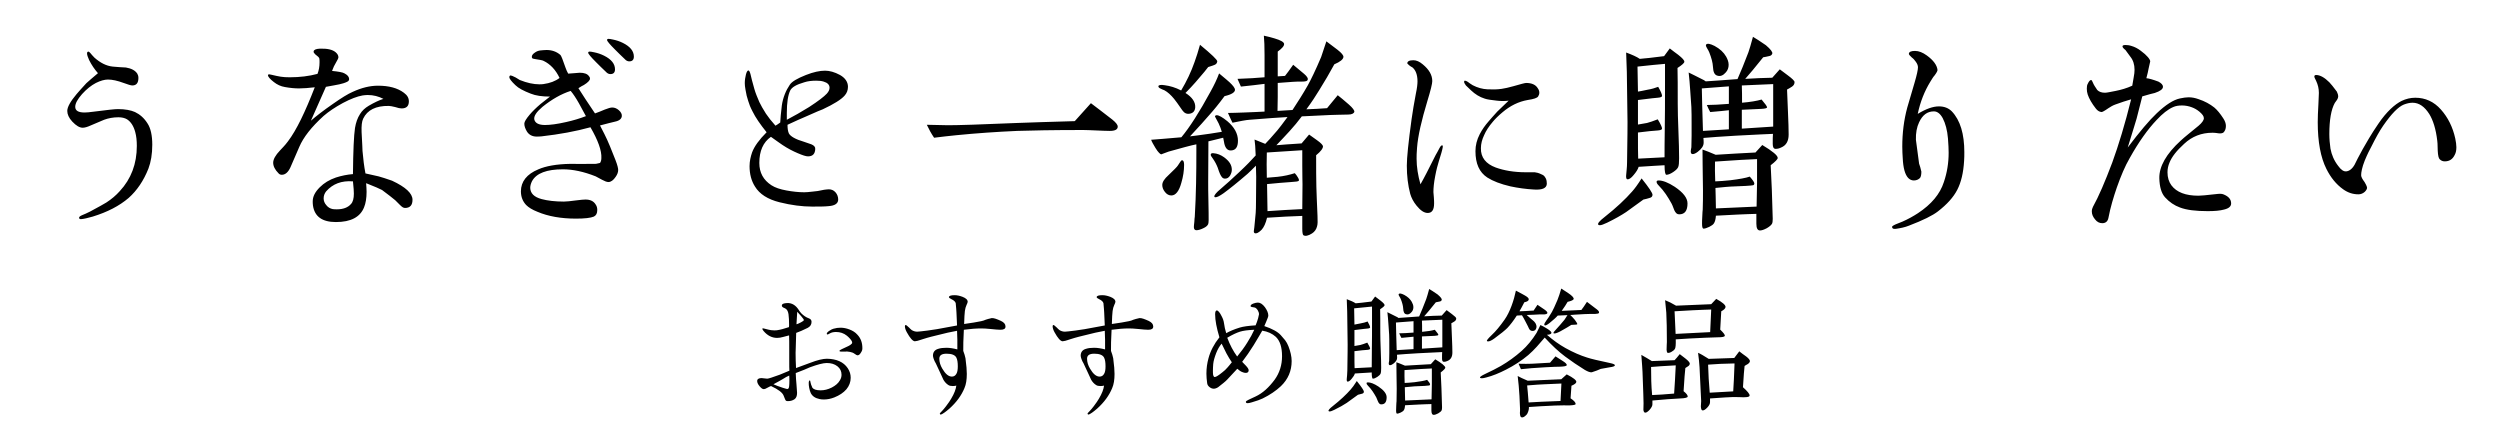
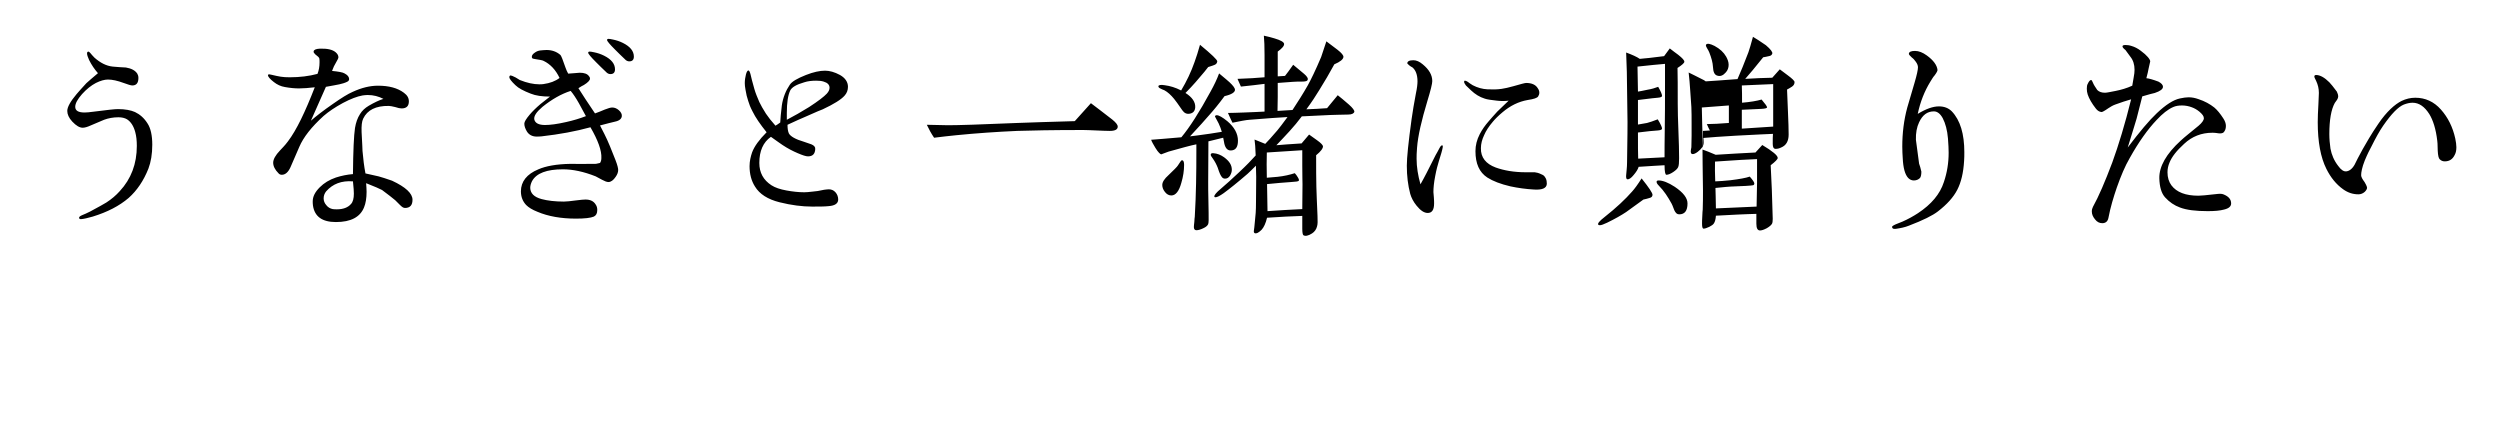
<svg xmlns="http://www.w3.org/2000/svg" fill="none" height="78" viewBox="0 0 440 78" width="440">
  <g fill="#000">
-     <path d="m26.8 25.48c0 1.64-.24 3.04-.68 4.2-.84 2.12-2 3.84-3.48 5.16-1.64 1.4-3.72 2.48-6.32 3.28-.84.24-1.52.4-1.96.44-.28.04-.44-.04-.44-.24 0-.16.2-.32.6-.48.32-.12.76-.32 1.32-.6 1.48-.8 2.44-1.32 2.88-1.6.92-.6 1.68-1.24 2.36-2 2-2.16 3-4.8 3-7.96 0-.92-.08-1.72-.28-2.44-.28-1.04-.76-1.8-1.44-2.24-.4-.24-.92-.36-1.52-.36-.92 0-1.76.16-2.52.44-.56.24-1.36.56-2.36 1-.6.28-1.08.4-1.4.4-.56 0-1.16-.36-1.84-1.08-.6-.64-.88-1.28-.88-1.88 0-.68.56-1.68 1.64-2.96.36-.44.96-1.08 1.72-1.92.4-.36 1.08-.96 2.04-1.76-.6-.68-1.12-1.44-1.56-2.32-.24-.52-.36-.92-.36-1.16 0-.2.08-.28.2-.32.12 0 .24.08.4.28s.4.48.72.8c1 .88 2.04 1.44 3.2 1.56.76.08 1.56.12 2.32.16.96.16 1.64.52 2 1.08.12.2.2.44.2.76 0 .88-.36 1.32-1.08 1.32-.24 0-.76-.16-1.52-.44-1.08-.4-2-.6-2.76-.6-.6 0-1.32.2-2.12.6-.84.44-1.64 1.08-2.44 1.96-.8.92-1.2 1.64-1.2 2.24 0 .68.56 1 1.64 1 .32 0 .88-.04 1.72-.16 2.2-.28 3.56-.44 4.16-.44 1.28 0 2.28.2 3 .52.84.4 1.6 1.04 2.2 2 .56.84.84 2.12.84 3.76zm35.48 8.6c0-.36-.04-1.08-.16-2.16-2-.16-3.56.44-4.72 1.76-.28.36-.44.76-.44 1.24 0 .44.16.84.48 1.2.28.36.68.6 1.12.68.2.04.48.04.76.04 1.08 0 1.92-.32 2.44-.92.36-.36.52-1 .52-1.84zm10.32 1.08c0 .96-.44 1.44-1.32 1.44-.28 0-.52-.16-.88-.52l-.84-.84c-.48-.4-1.24-1-2.32-1.8-.36-.2-1.28-.6-2.8-1.2.04.6.08 1.08.08 1.52 0 1.12-.16 2.04-.44 2.72-.68 1.72-2.32 2.6-4.96 2.6-2.4 0-3.76-.96-4.04-2.92-.04-.28-.04-.52-.04-.72 0-.84.4-1.64 1.24-2.48.76-.76 1.68-1.32 2.84-1.72 1-.32 2-.52 3-.6.04-4.12.16-6.8.36-8.12.16-.96.44-1.76.88-2.44.36-.6.88-1.08 1.56-1.48.96-.56 1.8-.96 2.56-1.2-.84-.44-1.76-.68-2.76-.68-.32 0-.64.04-.92.08-.92.16-2.08.6-3.44 1.32-1.4.76-2.52 1.52-3.4 2.28-2.16 1.96-3.56 3.76-4.28 5.44l-1.56 3.6c-.4.88-.92 1.32-1.52 1.32-.24 0-.44-.08-.6-.28-.6-.6-.92-1.24-.92-1.84s.4-1.32 1.2-2.16c.32-.36.84-.84 1.4-1.6 1.52-2 3.04-5.2 4.72-9.52-1.08.12-2 .2-2.76.2s-1.6-.08-2.48-.24c-.76-.12-1.4-.44-1.96-.88-.68-.52-1-.92-1.04-1.16 0-.16.08-.2.24-.2.04 0 .08 0 .4.08 1.36.32 1.92.44 3.2.44 1.76 0 3.4-.2 4.88-.6.24-.6.36-1.28.36-2.04 0-.28 0-.48-.04-.68-.04-.16-.28-.4-.72-.72-.2-.2-.32-.36-.28-.52.04-.28.4-.44 1.08-.48 1.32-.04 2.24.16 2.8.64.32.28.48.56.48.88 0 .12-.12.44-.4.88s-.52.96-.72 1.52c1.16.12 1.88.24 2.2.44.52.28.76.56.8.92.04.24-.08.44-.36.56-.4.2-.84.32-1.36.44s-1.32.24-2.36.44c-.68 1.56-1.56 3.52-2.64 5.96.92-.8 2.2-1.8 3.88-2.96 1.48-1.04 2.64-1.76 3.48-2.12 1.56-.72 3.04-1.08 4.44-1.08 1.92 0 3.44.4 4.56 1.24.6.44.88.92.88 1.52 0 .84-.44 1.24-1.28 1.24-.28 0-.64-.08-1.12-.24-.52-.12-.88-.2-1.12-.2-2.28-.04-3.8.72-4.52 2.24-.24.48-.32 1.28-.28 2.36.12 2.08.16 3.2.16 3.32.12 1.4.28 2.72.52 3.96.52.12 1.28.28 2.32.52.56.16 1.36.4 2.36.76 2.4 1.12 3.6 2.24 3.6 3.36zm30.52-14.72c-.08-.12-.48-.88-1.24-2.28-.52-.92-1-1.64-1.44-2.16-1.64.52-3.32 1.48-4.96 2.8-1.08.92-1.56 1.64-1.44 2.24.16.64.8.96 1.88.96.92 0 2.16-.16 3.72-.52 1.28-.28 2.44-.64 3.48-1.04zm6.32 0c-.04.44-.4.8-1.16.96-.64.16-1.52.36-2.68.68.4.8 1.08 2 1.76 3.68l.96 2.4c.36.92.48 1.48.48 1.76 0 .4-.16.8-.44 1.2-.4.6-.84.92-1.28.92-.28 0-.68-.16-1.12-.4l-1.12-.6c-2.12-.84-4.04-1.24-5.76-1.24-2.84 0-4.68.68-5.44 2.08-.2.4-.32.8-.32 1.2.04.96.68 1.6 2 1.96 1.04.28 2.36.44 3.92.44.48 0 1.16-.08 2.08-.2s1.48-.16 1.72-.16c.84 0 1.44.28 1.8.88.2.28.28.6.28.96 0 .6-.2.96-.6 1.16-.56.24-1.6.36-3.16.36-2.6 0-4.88-.4-6.76-1.2-.92-.36-1.56-.76-2-1.2-.6-.64-.92-1.44-.92-2.4 0-1.72 1.04-3.04 3.08-3.88 1.28-.56 3.16-.92 5.64-.96.92 0 2.28.04 4.08 0 .28.04.68-.04 1.12-.16.12-.16.24-.44.24-.84.08-1.32-.6-3.16-1.92-5.44-2.6.72-5.44 1.24-8.6 1.6-.36.04-.64.04-.88.04-.76 0-1.36-.32-1.72-.92-.28-.48-.44-.92-.44-1.36 0-.32.32-.84.96-1.6.44-.52 1.08-1.16 1.88-1.84.28-.24.84-.68 1.68-1.32-1.4 0-2.52-.16-3.4-.52-1.24-.48-2.16-.96-2.68-1.48-.72-.68-1.08-1.16-1.08-1.4 0-.2.08-.32.24-.32.12 0 .4.12.88.36.44.28.68.4.72.44 1.28.52 2.44.76 3.44.76.24 0 .48 0 .72-.04 1.16-.16 2.12-.52 2.84-1.08-.68-1.44-1.64-2.44-2.8-3-.2-.12-.72-.2-1.48-.32-.2-.04-.36-.08-.4-.08-.12-.04-.2-.16-.2-.32 0-.28.2-.52.56-.76.28-.2.6-.32.92-.36.44-.04.8-.08 1.12-.08.92 0 1.76.28 2.44.88.12.12.44.88.88 2.2.12.36.28.72.48 1.08.2 0 .56-.04 1.04-.08.44-.04.8-.08 1-.08.8 0 1.36.2 1.64.64.12.12.16.28.16.4 0 .28-.36.68-1.08 1.12-.2.08-.52.28-.96.56.68 1.08 1.64 2.56 2.92 4.44.52-.2 1.12-.4 1.72-.68.6-.24 1.04-.36 1.32-.36.4 0 .8.16 1.16.48s.56.68.52 1.04zm-1.2-8.24c0 .56-.28.84-.8.84-.28 0-.56-.12-.8-.4-.6-.56-1.16-1.12-1.72-1.68-.92-.92-1.4-1.48-1.4-1.68 0-.12.08-.2.28-.2.12 0 .4.04.76.12.6.12 1.2.32 1.76.6 1.28.64 1.92 1.44 1.92 2.4zm3.32-2.24c0 .56-.28.84-.8.84-.28 0-.56-.12-.8-.4-.6-.56-1.16-1.12-1.72-1.68-.92-.92-1.4-1.48-1.4-1.68 0-.12.08-.2.28-.2.12 0 .4.04.76.12.6.12 1.2.32 1.76.6 1.28.64 1.92 1.44 1.92 2.4zm34.44 5.48c0-.52-.36-.88-1.04-1.08-.36-.12-.8-.16-1.32-.16-.76 0-1.48.08-2.08.28-1.4.4-2.2.88-2.48 1.44-.4.84-.6 2.16-.6 3.96v1.2c1.24-.64 2.56-1.4 3.92-2.24 1.6-1.04 2.64-1.84 3.12-2.36.32-.36.48-.68.48-1.04zm3.24-.16c0 .6-.2 1.12-.6 1.56-.6.68-1.88 1.48-3.84 2.4-.16.04-1.2.48-3.08 1.32-.6.24-1.64.72-3.12 1.4 0 .68.08 1.16.24 1.52.28.52 1.16 1.04 2.68 1.48.28.08.68.24 1.28.44.48.2.72.48.68.84-.04.84-.44 1.28-1.28 1.28-.36 0-.96-.2-1.8-.56s-1.72-.8-2.68-1.44c-.44-.28-1.12-.8-2.04-1.44-1.36.96-2.04 2.48-2.04 4.6 0 1.72.72 3 2.12 3.92.68.44 1.56.72 2.64.92s2.16.32 3.16.32c.32 0 .8-.04 1.48-.12.52-.04 1.16-.12 2-.32.32-.04.6-.08.84-.08.44 0 .84.16 1.16.52s.48.8.48 1.28c0 .68-.56 1.08-1.68 1.16-.72.08-1.68.08-2.92.08-1.72 0-3.64-.24-5.72-.76s-3.52-1.44-4.32-2.76c-.64-1-.96-2.2-.96-3.6 0-.88.2-1.68.44-2.4.4-1.08 1.24-2.24 2.56-3.56-1.12-1.4-1.96-2.6-2.48-3.68-.36-.68-.6-1.28-.76-1.84-.2-.56-.36-1.24-.48-2-.08-.44-.12-.8-.12-1.12 0-.52.08-1.04.2-1.52s.28-.72.44-.72c.12 0 .24.2.36.64.12.6.36 1.44.68 2.6.2.72.52 1.48.88 2.32.28.56.64 1.24 1.16 2.04.4.6.96 1.32 1.68 2.12.2-.12.48-.28.84-.56.04-.72.12-1.72.28-3 .2-1.4.72-2.64 1.4-3.64.36-.56 1.32-1.12 2.84-1.72 1.32-.52 2.44-.76 3.36-.76.8 0 1.68.24 2.64.76.92.52 1.4 1.24 1.4 2.08zm47.48 7c0 .52-.48.76-1.4.76-.6 0-1.36-.04-2.36-.08s-1.76-.08-2.32-.08c-5.32 0-9.2.08-11.64.16-3.56.16-7.12.4-10.72.76-1.28.12-2.56.28-3.88.44-.52-.76-.92-1.52-1.28-2.28 1.96.04 3.2.08 3.72.08 1.68 0 5.76-.12 12.24-.4 2.24-.08 5.6-.2 10.08-.32l2.84-3.16c.84.64 2.12 1.6 3.76 2.88.64.52.96.92.96 1.24zm20.08 7.6c0 .36-.12.68-.32 1.04-.24.36-.52.52-.88.52-.2 0-.4-.08-.52-.24-.24-.24-.48-.8-.76-1.68-.2-.52-.48-1.08-.88-1.64-.24-.32-.36-.52-.36-.6 0-.24.16-.36.44-.32.72.04 1.36.32 1.92.72.92.68 1.36 1.36 1.36 2.2zm-2.56-19.08c-.04.28-.16.48-.44.6-.08.04-.48.2-1.16.4-.16.24-.88 1.12-2.2 2.64-.52.6-1.12 1.24-1.8 1.92 1.2.76 1.76 1.6 1.72 2.52-.04.6-.32 1-.92 1.12-.56.12-1-.08-1.36-.6-.72-1.04-1.2-1.72-1.44-2-.56-.68-1.12-1.2-1.72-1.52-.2-.08-.44-.16-.64-.28-.28-.12-.44-.28-.4-.44.04-.2.44-.28 1.12-.16.92.12 1.88.4 2.88.92.96-1.6 1.76-3.28 2.36-5 .32-.88.64-1.88.96-3.04 2.04 1.68 3.04 2.64 3.04 2.92zm-5.84 18.2c0 1.04-.16 2.08-.48 3.16-.4 1.48-1 2.24-1.76 2.24-.44 0-.8-.2-1.12-.6s-.48-.8-.48-1.24c0-.52.36-1.08 1.12-1.76.92-.88 1.48-1.44 1.6-1.64.4-.64.64-.96.72-.96.28 0 .4.28.4.8zm20.8 7.8.04-4.36c0-.44-.04-1.52-.04-3.32v-2.68c-2.04.12-4.12.28-6.24.4-.04 1.28-.04 2.76 0 4.44.64-.04 1.28-.12 1.88-.16 1.16-.12 2.16-.36 3.04-.64.2.2.36.44.48.64.24.36.32.6.2.72-.08.08-.52.16-1.36.2-1.2.08-2.6.2-4.2.36.04 2.56.08 4.16.08 4.76l3.08-.2c.64-.04 1.64-.08 3.04-.16zm9.16-17.12c-.08.28-.44.48-1.04.48-1.32.04-2.36.04-3.2.08l-5 .24c-1.36 1.84-2.92 3.44-4.48 5.08.96-.08 2.44-.2 4.44-.32.28-.32.72-.84 1.32-1.56.44.32.92.64 1.4 1 .68.48 1 .84 1.04 1.04.04.36-.36.92-1.2 1.6 0 2.36 0 4.2.04 5.56.04 1 .08 2.72.2 5.12.04.88.04 1.48-.08 1.84-.12.52-.44.96-.88 1.24-.68.44-1.2.52-1.52.32-.12-.08-.2-.48-.2-1.16v-2.24c-.6.04-1.56.08-2.88.12-.68.04-1.8.12-3.32.2-.24 1-.56 1.68-.96 2.12-.52.52-.92.72-1.2.6-.12-.04-.2-.2-.16-.44.04-.2.04-.4.08-.6.04-.6.16-1.44.24-2.52.08-1 .04-2.6.08-4.88.04-.84 0-2-.04-3.44-.6.6-1.08 1.08-1.48 1.44-1.76 1.52-3.16 2.64-4.2 3.4-.68.48-1.16.72-1.44.72-.12 0-.2-.04-.2-.16 0-.24.36-.68 1.08-1.28 1-.84 2.08-1.84 3.32-3s2.2-2.16 2.88-2.92c-.04-1.32-.12-2.24-.2-2.8.48.2 1.12.44 1.88.76.44-.44 1.12-1.2 2.12-2.36.36-.44.96-1.2 1.8-2.36-1.48.08-3.72.24-6.68.48-.64.04-1.64.24-3 .52-.08-.12-.36-.72-.8-1.72.72 0 1.68-.04 2.84-.08 1.4-.04 2.6-.12 3.6-.16v-4.88c-.44.04-1.08.12-1.96.24-.48.04-1.2.12-2.2.24l-.6-1.36c.96-.04 1.84-.08 2.6-.12.68-.04 1.4-.12 2.16-.16v-3.92c0-1.44-.04-2.56-.12-3.4.76.16 1.36.32 1.88.48 1.08.32 1.64.64 1.68.96.04.36-.36.8-1.12 1.36v4.36c.4-.04.84-.04 1.28-.08.32-.4.8-1.04 1.44-1.96.84.68 1.48 1.24 1.92 1.6.52.44.72.8.64 1-.04.28-.4.36-1 .36-.76-.04-2.2.08-4.28.24v2.48c0 1.04-.04 1.84-.04 2.44l2.64-.16c.92-1.4 1.84-2.84 2.68-4.32.56-1 1.36-2.64 2.36-5 .04-.12.36-1.04.92-2.76.68.52 1.32 1 1.96 1.48.72.56 1.08 1 1.04 1.28-.04.4-.56.84-1.6 1.28-.84 1.56-1.72 3.04-2.64 4.52-.6 1-1.36 2.16-2.28 3.4 1.32-.04 2.52-.12 3.64-.2l1.88-2.28c.48.36 1.12.92 1.96 1.64.68.6 1 1.04.96 1.28zm-25.68 5.2-.04 7.12c0 .84 0 1.96.04 3.4.04 1.52.04 2.64.04 3.36 0 .32-.04.56-.08.68-.12.28-.4.52-.84.72-.48.24-.92.36-1.24.36-.28 0-.44-.2-.44-.56 0-.24.04-.52.08-.88.04-.48.04-.8.08-.92.24-4.04.28-7.92.28-11.36v-1.4c-1 .2-2.6.64-4.88 1.28-.36.12-.68.24-1.08.4-.16.08-.2.08-.24.08-.12 0-.52-.32-1-1.12-.36-.6-.64-1.08-.76-1.44 1.2-.08 2.96-.24 5.32-.44 1.44-1.72 3.16-4.4 5.16-8.08.6-1.08 1.12-2.16 1.48-3.16 1 .84 1.64 1.36 1.84 1.56.64.6.96 1.04.96 1.32 0 .44-.6.84-1.84 1.12-1 1.36-1.92 2.48-2.68 3.32-.68.8-1.8 2.04-3.4 3.76.44-.04.84-.12 1.28-.16 1.52-.2 2.96-.4 4.32-.64-.12-.44-.32-.96-.56-1.48-.2-.4-.52-1-.64-1.2 0-.16.12-.24.32-.24.36 0 1 .36 1.84 1.04 1.24 1.04 1.88 2.2 1.88 3.44 0 1.12-.4 1.68-1.2 1.72-.6.04-1-.36-1.2-1.2-.04-.16-.08-.52-.2-1.04-.68.16-1.52.36-2.6.64zm41.2.72c.12.04.04.48-.2 1.32-.12.36-.24.84-.44 1.44-.2.64-.44 1.52-.64 2.6-.24 1.2-.32 2.16-.32 2.84 0 .2.04.52.08.96s.04.8.04 1.04c0 1.12-.36 1.68-1.12 1.68-.64 0-1.28-.44-1.96-1.28-.56-.68-.92-1.4-1.12-2.08-.4-1.52-.6-3.16-.6-4.96 0-1.4.28-4.12.84-8.2.2-1.36.44-2.88.76-4.52.2-.92.28-1.64.28-2.12 0-1.16-.32-2-.92-2.48-.28-.12-.6-.36-.88-.68 0-.36.36-.56 1.08-.56.52 0 1.08.24 1.64.72 1.12.92 1.68 1.88 1.68 2.96 0 .44-.28 1.6-.88 3.56-1 3.32-1.64 6.04-1.8 8.16-.08.84-.08 1.52-.08 1.96 0 1.4.24 2.92.68 4.48.56-.96 1.44-2.68 2.68-5.16.16-.28.4-.68.68-1.24.2-.36.36-.52.52-.44zm18.36 6.76c-.04.76-.8 1.08-2.2 1-1.48-.08-2.88-.28-4.2-.56-1.72-.4-3.08-.92-4.08-1.56-1.4-.92-2.08-2.44-2.08-4.64 0-1 .24-2 .76-3 .44-.84.96-1.56 1.52-2.2.36-.44.88-1 1.56-1.76.4-.4 1.08-1.04 2-1.92-.68.08-1.36.08-2.04 0-1-.12-1.72-.2-2.16-.36-.92-.28-1.72-.8-2.4-1.44-.2-.2-.52-.48-.92-.88-.2-.28-.32-.48-.32-.64 0-.12.04-.2.16-.2s.28.08.48.2c.2.16.48.36.88.6.84.44 1.72.68 2.6.72.84.04 1.68.04 2.48-.08.56-.08 1.28-.24 2.12-.48 1.24-.36 2-.56 2.2-.56 1 0 1.68.32 2.04.92.2.28.28.52.28.8 0 .24-.08.44-.2.64-.16.28-.76.48-1.84.64-1.6.28-3.08 1-4.44 2.16-.72.6-1.28 1.16-1.68 1.64-.72.84-1.24 1.64-1.56 2.4-.36.76-.56 1.52-.56 2.28-.04 1.64.88 2.76 2.6 3.4 1.44.52 3.2.84 5.32.84h1.56c.32.04.68.12 1.08.32.24.12.4.16.52.28s.24.28.36.52c.12.28.16.56.16.92zm20.8-17.4v-3.72c-1 .08-2.64.24-4.84.48l.08 4.4c.32-.04.88-.16 1.64-.32.76-.12 1.4-.32 1.92-.52.44.76.68 1.32.68 1.6 0 .16-.24.28-.76.32-.12 0-1.28.12-3.48.4v4.32c.32-.04.84-.16 1.6-.28.44-.12 1.08-.32 1.88-.64.52.84.76 1.4.76 1.64 0 .16-.24.28-.72.32-.76.04-1.92.16-3.52.36 0 2.32 0 3.84.04 4.6l4.64-.24c0-1.08 0-2.8.04-5.12.04-2 .04-4.52.04-7.6zm16.2 17.24v-4.2c-1.4.04-3.84.2-7.4.44-.04 1 0 2.16.04 3.48.76-.04 1.64-.08 2.68-.2 1.6-.2 2.72-.4 3.4-.64.52.6.8 1 .8 1.2 0 .16-.08.28-.2.32-.36.08-1.72.16-4 .24-.2 0-1.08.08-2.64.24.04.8.04 2 .08 3.6l7.16-.32c.04-2.08.08-3.48.08-4.16zm-9.52-9.16 4.56-.28v-3.36c-.72.08-1.8.2-3.28.32-.16-.28-.36-.68-.6-1.24 1 0 2.32-.08 3.88-.2v-3.08l-4.76.36c.04 1.64.08 4.16.2 7.48zm6.84-.4 5.52-.36v-7.48c-1 .04-2.84.12-5.52.24.04.84.04 1.88.04 3.04 1.44-.12 2.6-.32 3.44-.56.64.76.96 1.2.96 1.36s-.32.24-.96.28l-3.48.16zm-15.72 11.64c0 .28-.16.48-.52.56-.36.12-.72.2-1.08.28-.6.44-1.64 1.2-3.04 2.2-.84.56-1.96 1.2-3.36 1.88-.6.28-1 .44-1.28.44-.12 0-.24-.04-.28-.12-.12-.2.24-.64 1.12-1.32 2.08-1.64 3.68-3.16 4.84-4.48.44-.48 1-1.24 1.68-2.32 1.28 1.6 1.92 2.56 1.92 2.88zm6.16 1.52c0 1.28-.48 1.92-1.44 1.92-.2 0-.32-.04-.44-.12-.2-.16-.4-.44-.52-.8-.2-.52-.32-.84-.4-.96-.64-1.16-1.32-2.24-2.28-3.2-.28-.28-.36-.48-.36-.64s.12-.24.36-.24c.72 0 1.68.36 2.84 1.12 1.48 1 2.24 1.96 2.24 2.92zm-.56-24.92c0 .2-.4.56-1.2 1.08.04 1.32.04 3.44.04 6.28 0 1.24.04 2.84.12 4.8s.12 3.56.12 4.8c0 .76-.04 1.28-.16 1.56s-.4.56-.88.88-.88.48-1.2.48c-.2 0-.32-.56-.32-1.68-1 .04-2.52.16-4.56.28-.12.44-.44.92-.88 1.44-.44.56-.84.8-1.12.76-.16-.04-.24-.28-.2-.72.04-.6.16-1.36.16-2.28.08-4.36.08-6.72.08-7.08 0-.2-.04-3.12-.12-8.84-.04-1.44-.08-2.56-.12-3.4 1.08.4 1.88.76 2.4 1.12.52-.04 1.04-.12 1.64-.16.08 0 .96-.12 2.64-.32.2-.28.52-.72 1-1.36.48.36.96.76 1.48 1.12.76.6 1.12 1 1.08 1.24zm16.44 16.92c0 .2-.4.64-1.24 1.28.12 2.6.2 4 .2 4.28 0 .52.04 1.4.08 2.56.04 1.2.08 2.08.08 2.6 0 .4-.04.68-.12.84-.12.24-.44.52-.92.8-.52.28-.92.4-1.2.4-.44 0-.64-.4-.64-1.2v-1.72c-.84.04-1.96.04-3.28.12l-3.84.2c-.04.6-.16 1.08-.36 1.36-.12.2-.4.4-.8.6-.44.2-.76.32-1 .32-.2 0-.28-.28-.28-.88 0-.28 0-.72.04-1.24.04-.68.04-1.08.08-1.24.08-2.28.04-4.48 0-6.52-.04-.72 0-2.08-.04-4.04.56.2 1.32.48 2.32.92 2.4-.16 4.72-.28 7-.4l1.2-1.32c1.8 1.08 2.72 1.84 2.72 2.28zm2.96-13.36c0 .36-.16.6-.44.8s-.6.36-.88.52c.04.84.08 2.16.16 3.92s.12 3.08.12 4c0 1.16-.44 1.92-1.32 2.28-.32.16-.64.24-.96.24-.36 0-.52-.28-.52-.88 0-.8 0-1.4.04-1.76-.8.04-2.96.12-6.52.32-2.6.16-4.52.28-5.72.4.04.36.04.64.04.84 0 .56-.36 1.08-1.04 1.6-.36.28-.68.4-.88.4-.16 0-.28-.08-.32-.24-.04-.12-.04-.28 0-.52.04-.28.08-.4.08-.44 0-.48.04-1.16.04-2.04v-2.04c0-1.16 0-2.16-.04-3l-.2-2.88c-.08-1.16-.16-2.24-.28-3.2.6.28 1.44.72 2.48 1.24.12.04.32.16.52.32 1.2-.08 3.08-.2 5.6-.4.56-1.24 1.2-2.84 1.92-4.72.2-.52.44-1.44.8-2.72.48.28 1.24.76 2.28 1.48.84.72 1.2 1.2 1.12 1.48-.08.24-.28.4-.6.44-.36.08-.68.16-1 .2-1.4 1.76-2.48 3.04-3.16 3.8 1.72-.12 3.28-.16 4.76-.2l1.32-1.48 1.44 1.08c.76.56 1.16.96 1.16 1.16zm-12.04-4.48c.24.44.44.92.44 1.44s-.16.96-.48 1.32c-.48.56-.96.76-1.48.6-.52-.12-.76-.64-.8-1.56-.04-.76-.28-1.6-.64-2.52-.08-.2-.2-.44-.4-.76-.12-.2-.2-.36-.2-.48 0-.04 0-.12.04-.16.2-.24.68-.16 1.48.24.96.52 1.6 1.12 2.04 1.88zm41.92 16.84c0 .52 0 1-.04 1.52-.12 2.08-.52 3.76-1.2 5.08s-1.8 2.56-3.4 3.8c-.92.72-2.6 1.56-5.12 2.52-.68.28-1.48.44-2.32.56-.4.04-.6-.04-.64-.32-.04-.12.2-.28.64-.48.28-.12.68-.28 1.2-.48 1-.44 1.92-.96 2.72-1.48 2.36-1.56 3.88-3.36 4.56-5.48.56-1.64.84-3.36.84-5.16 0-.64-.04-1.48-.12-2.52-.12-1.44-.44-2.64-.92-3.56-.44-.8-.96-1.2-1.56-1.2-1.16 0-2 .64-2.6 1.92-.4.84-.6 1.88-.56 3.08 0 .12.2 1.52.56 4.2.12.36.28.8.4 1.4 0 .52-.08.92-.24 1.12-.28.28-.64.44-1.08.44-.4 0-.72-.16-1-.44-.56-.6-.88-1.76-.96-3.48-.04-.6-.08-1.28-.08-2.04 0-2.36.28-4.68.88-6.88.28-1 .72-2.44 1.28-4.36.4-1.36.6-2.28.6-2.72 0-.28-.12-.64-.4-1-.2-.28-.4-.52-.68-.72-.36-.32-.56-.56-.52-.68.04-.32.4-.48 1.08-.48s1.36.28 2.08.8c1.16.84 1.8 1.72 1.88 2.56 0 .16-.16.48-.52.96-.2.2-.44.6-.76 1.12-1 1.64-1.76 3.52-2.2 5.64 1.44-.88 2.68-1.32 3.72-1.32.92 0 1.68.28 2.28.88 1.48 1.56 2.2 3.96 2.2 7.2zm46.96 9c0 .52-.4.88-1.24 1.08-.72.2-1.68.28-2.88.28-2.12 0-3.72-.2-4.88-.64-1-.36-1.88-.96-2.64-1.8-.64-.72-.96-1.84-1-3.36-.04-2.04 1.2-4.28 3.8-6.64.64-.6 1.72-1.44 3.12-2.6.6-.52.92-.96.92-1.32s-.28-.72-.8-1.16c-.44-.36-.88-.6-1.32-.76-.52-.2-1.12-.32-1.72-.32s-1.12.08-1.56.28c-.92.4-1.88 1.16-2.92 2.28-1.56 1.64-3.16 3.88-4.72 6.68-.84 1.44-1.56 3.16-2.28 5.2-.56 1.64-1.12 3.44-1.48 5.36-.12.6-.48.92-1.08.92-.48 0-.92-.2-1.28-.68-.36-.44-.56-.88-.56-1.4 0-.28.08-.56.2-.8 1-1.8 2.12-4.4 3.4-7.8 1.12-3.08 2.24-6.76 3.32-11.12-.88.24-1.8.56-2.8.92-.44.16-.84.4-1.2.64-.68.48-1.08.68-1.2.68-.4-.04-.72-.24-1-.6-.72-.92-1.2-1.76-1.44-2.48-.12-.36-.16-.68-.16-1.04s.04-.64.16-.84c.2-.44.4-.68.6-.68.08 0 .2.16.32.48s.4.76.76 1.28c.32.32.76.48 1.36.48.28 0 .88-.12 1.88-.32s1.96-.48 2.92-.92c.04-.28.12-.72.24-1.4.12-.6.16-1.04.16-1.4 0-.92-.24-1.68-.72-2.28-.28-.36-.56-.76-.88-1.2-.36-.28-.52-.48-.52-.64s.16-.24.52-.24c.32 0 .68.04 1.04.16.56.16 1.12.44 1.64.84 1.16.84 1.68 1.56 1.68 1.88 0 .08-.04.24-.28 1.24-.08.44-.2 1-.4 1.72.44.04 1.16.24 2.12.6.52.28.8.56.8.92 0 .4-.48.76-1.44 1.08-.4.08-1.12.28-2.2.6l-1 3.92c-.08.36-.64 2.04-1.56 5.08 2.08-2.76 3.8-4.8 5.12-6.04 1.56-1.48 2.92-2.36 4.08-2.6.56-.12 1.08-.2 1.52-.2.6 0 1.16.12 1.72.32 1.12.36 2.04.88 2.8 1.48.52.44 1.04 1.08 1.56 1.88.32.48.48.92.48 1.36 0 .52-.16.92-.48 1.2-.16.08-.36.12-.56.12-.16 0-.4-.04-.68-.08s-.52-.04-.68-.04c-1.88 0-3.56.64-4.96 1.96-1.32 1.2-2.16 2.28-2.56 3.28-.24.56-.36 1.12-.36 1.72 0 .92.24 1.68.68 2.28.92 1.24 2.52 1.84 4.76 1.84.36 0 1.4-.08 3.08-.28.6-.08 1.04-.08 1.32.04.92.36 1.36.88 1.36 1.6zm39.64-9.88c0 .52-.08.96-.28 1.32-.36.76-.92 1.16-1.76 1.16-.36 0-.64-.12-.88-.36-.2-.16-.32-.68-.36-1.52-.04-.56 0-1.12-.08-1.72-.24-2.12-.76-3.68-1.4-4.72-.84-1.32-1.8-2-2.96-2-.48 0-1 .12-1.52.32-1 .4-2.2 1.64-3.64 3.72-.64.92-1.32 2.16-2.08 3.68-.28.52-.68 1.28-1.16 2.44-.48 1.2-.64 2.08-.64 2.6 0 .28.2.68.6 1.2.12.2.44.76.44 1 0 .2-.12.44-.4.72-.32.28-.68.44-1.12.44-.96 0-1.84-.28-2.68-.88-1.24-.88-2.2-2.08-2.96-3.6-1-2-1.52-4.72-1.52-8.2 0-.8.04-1.88.12-3.24.04-1.08.08-1.72.08-1.92 0-.76-.16-1.44-.48-2.12-.2-.4-.32-.64-.32-.76 0-.2.12-.28.32-.28.68 0 1.48.44 2.32 1.28.28.28.72.84 1.32 1.64.16.32.24.6.24.88 0 .16-.08.36-.2.56-.24.36-.36.52-.4.56-.64 1.16-.96 3-.96 5.48 0 .84.08 1.72.2 2.56.2 1.08.64 2.12 1.36 3.04.48.68.96 1 1.4.96.52-.04 1.04-.4 1.48-1.16.28-.6.76-1.52 1.44-2.76.6-1.04 1.44-2.56 2.76-4.48 1.44-2.12 2.88-3.4 4.08-4 .76-.36 1.56-.56 2.4-.56 1.76 0 3.28.68 4.52 2.08s2.08 3.08 2.52 5.08c.12.6.2 1.12.2 1.56z" />
-     <path d="m138.932 66.982c0-.286 0-.598-.026-.884-.338.13-.702.338-1.144.624-.286.182-.832.468-1.638.91.364.156.91.39 1.664.624.65.208.754.208.78.208.052 0 .13-.026.182-.078.13-.078.182-.546.182-1.404zm2.548-10.66c0-.078-.156-.312-.494-.702-.156-.182-.39-.416-.676-.754-.026.65-.078 1.378-.13 2.21.156-.026.416-.156.78-.338.338-.182.52-.312.52-.416zm8.242 10.166c0 .754-.26 1.43-.754 2.028-.52.598-1.222 1.066-2.132 1.43-.598.234-1.196.364-1.846.364-.286 0-.52-.026-.754-.078-.754-.156-1.248-.494-1.534-1.04-.13-.26-.208-.572-.286-.936-.052-.338-.104-.65-.078-.936.026-.26.104-.39.208-.364.026 0 .078.104.104.338s.156.546.338.962c.234.286.702.442 1.456.442.624 0 1.274-.156 1.95-.494.65-.338 1.144-.754 1.43-1.274.182-.286.286-.624.286-.962 0-.624-.234-1.118-.728-1.508s-1.118-.572-1.872-.572c-.624 0-1.612.26-2.964.754-.494.234-1.326.572-2.496 1.014 0 .312.026.676.052 1.066.052.442.078.754.078.936s.026.416.052.728c.026.338.052.572.052.754 0 .546-.156.91-.442 1.118-.338.234-.728.338-1.17.338-.182 0-.286-.026-.338-.078-.078-.026-.208-.338-.416-.884s-.936-1.092-2.21-1.69c-.13.026-.338.13-.624.286-.286.182-.52.26-.65.26-.234 0-.468-.182-.754-.52s-.416-.65-.416-.91c0-.338.26-.52.78-.52.078 0 .234.026.468.052s.39.052.52.052c.208 0 .936-.234 2.21-.702.338-.13.884-.364 1.69-.702-.026-.338-.026-.884-.026-1.612v-1.846c0-1.274 0-2.21-.026-2.756-.234.078-.546.156-.988.26-.442.13-.806.182-1.118.182-.91 0-1.716-.416-2.392-1.222-.13-.182-.208-.286-.208-.364s.052-.104.104-.104.078 0 .234.052c.182.052.416.104.728.182.286.078.624.13 1.014.13.208 0 .39 0 .52-.026.546-.078 1.222-.26 2.08-.546.026-.13.026-.286.026-.416 0-.676-.026-1.3-.104-1.872-.078-.546-.312-.91-.65-1.04-.364-.13-.546-.286-.52-.468 0-.286.312-.416.962-.442.806-.026 1.482.39 2.002 1.196.078.156.234.364.468.624.39.39.832.702 1.352.884.286.104.442.312.442.598 0 .494-.234.832-.676 1.066-.832.416-1.508.702-2.028.884-.026.338-.026 1.248-.078 2.704 0 .234-.026.52-.026.806 0 .884.026 1.768.078 2.678.156-.052.988-.364 2.47-.91 1.274-.494 2.262-.728 2.964-.728 1.69.026 2.938.572 3.666 1.664.364.546.52 1.092.52 1.69zm2.054-5.226v.078c0 .234-.078.468-.26.728-.182.312-.364.468-.598.468-.078 0-.26-.078-.494-.26s-.52-.286-.806-.338c-.078-.026-.26-.052-.572-.078-.026.026-.182.026-1.014.026-.182 0-.286-.052-.286-.13s.13-.182.416-.312c.182-.078.442-.208.78-.364.312-.13.546-.26.702-.364.234-.156.338-.286.338-.416 0-.182-.13-.416-.416-.728-.156-.182-.338-.338-.52-.494-.546-.442-1.196-.65-1.898-.65-.442 0-.806.078-1.118.26-.208.13-.338.182-.39.182-.078 0-.13-.052-.13-.13 0-.156.156-.338.494-.546.26-.182.494-.286.676-.338.442-.13.858-.182 1.248-.182.52 0 1.04.104 1.586.312s1.014.494 1.378.91c.624.65.884 1.456.884 2.366zm16.796 3.224c0-.702-.078-1.222-.26-1.56-.234-.442-.806-.676-1.716-.676-.858 0-1.274.286-1.274.884s.182 1.17.52 1.742c.546.936 1.092 1.404 1.69 1.404.338 0 .598-.156.78-.468.182-.286.26-.728.26-1.326zm8.398-7.02c0 .39-.286.572-.884.572-.39 0-.936-.052-1.69-.13s-1.326-.104-1.716-.104c-.858 0-1.872.078-3.042.234-.078 1.664-.13 2.912-.104 3.718.182.468.312.91.39 1.3.052.338.104.884.182 1.638.026.39.052.78.052 1.118 0 1.014-.13 1.846-.416 2.496-.52 1.274-1.404 2.496-2.652 3.614-.338.286-.624.52-.884.702-.338.234-.546.338-.624.338-.104 0-.156-.052-.182-.182 0-.026.13-.182.416-.468.182-.182.416-.468.676-.806.442-.572.728-1.014.91-1.326.546-.91.832-1.664.91-2.314-.182.052-.39.078-.624.078-.338 0-.598-.052-.78-.182-.338-.208-.624-.52-.858-.91-.13-.286-.338-.754-.624-1.352-.052-.078-.286-.598-.728-1.56-.13-.208-.234-.416-.312-.624s-.156-.416-.182-.65c-.026-.65.286-1.092.936-1.274.39-.13.884-.182 1.43-.182.598 0 1.222.104 1.924.286v-1.664c0-.39-.026-.91-.052-1.612-1.014.182-2.21.442-3.588.806-.52.13-1.352.312-2.47.676-.442.13-.754.26-.91.286-.208.052-.364.078-.468.078-.364-.026-.832-.546-1.404-1.586-.234-.416-.338-.78-.338-1.066 0-.13.052-.208.156-.208.078 0 .26.156.598.468.104.13.26.26.442.416.286.182.624.286.962.286.156 0 .364-.026.624-.052.676-.078 1.638-.182 2.86-.39.754-.13 1.95-.364 3.536-.65 0-.078-.052-.858-.104-2.288-.026-.364-.052-.91-.13-1.638-.078-.26-.312-.494-.754-.702-.286-.13-.442-.26-.442-.364.026-.234.364-.338 1.014-.338.442 0 .884.104 1.378.286.598.234.91.52.91.884 0 .104-.078.286-.208.572s-.234.624-.286 1.04c-.052.442-.104 1.196-.13 2.288 1.274-.182 2.288-.338 2.99-.494.312-.052.572-.156.806-.26.234-.078.572-.182 1.066-.286.39-.026.91.182 1.612.494.546.26.806.572.806.988zm17.602 7.02c0-.702-.078-1.222-.26-1.56-.234-.442-.806-.676-1.716-.676-.858 0-1.274.286-1.274.884s.182 1.17.52 1.742c.546.936 1.092 1.404 1.69 1.404.338 0 .598-.156.78-.468.182-.286.26-.728.26-1.326zm8.398-7.02c0 .39-.286.572-.884.572-.39 0-.936-.052-1.69-.13s-1.326-.104-1.716-.104c-.858 0-1.872.078-3.042.234-.078 1.664-.13 2.912-.104 3.718.182.468.312.91.39 1.3.052.338.104.884.182 1.638.026.39.052.78.052 1.118 0 1.014-.13 1.846-.416 2.496-.52 1.274-1.404 2.496-2.652 3.614-.338.286-.624.52-.884.702-.338.234-.546.338-.624.338-.104 0-.156-.052-.182-.182 0-.026.13-.182.416-.468.182-.182.416-.468.676-.806.442-.572.728-1.014.91-1.326.546-.91.832-1.664.91-2.314-.182.052-.39.078-.624.078-.338 0-.598-.052-.78-.182-.338-.208-.624-.52-.858-.91-.13-.286-.338-.754-.624-1.352-.052-.078-.286-.598-.728-1.56-.13-.208-.234-.416-.312-.624s-.156-.416-.182-.65c-.026-.65.286-1.092.936-1.274.39-.13.884-.182 1.43-.182.598 0 1.222.104 1.924.286v-1.664c0-.39-.026-.91-.052-1.612-1.014.182-2.21.442-3.588.806-.52.13-1.352.312-2.47.676-.442.13-.754.26-.91.286-.208.052-.364.078-.468.078-.364-.026-.832-.546-1.404-1.586-.234-.416-.338-.78-.338-1.066 0-.13.052-.208.156-.208.078 0 .26.156.598.468.104.13.26.26.442.416.286.182.624.286.962.286.156 0 .364-.026.624-.052.676-.078 1.638-.182 2.86-.39.754-.13 1.95-.364 3.536-.65 0-.078-.052-.858-.104-2.288-.026-.364-.052-.91-.13-1.638-.078-.26-.312-.494-.754-.702-.286-.13-.442-.26-.442-.364.026-.234.364-.338 1.014-.338.442 0 .884.104 1.378.286.598.234.91.52.91.884 0 .104-.078.286-.208.572s-.234.624-.286 1.04c-.052.442-.104 1.196-.13 2.288 1.274-.182 2.288-.338 2.99-.494.312-.052.572-.156.806-.26.234-.078.572-.182 1.066-.286.39-.026.91.182 1.612.494.546.26.806.572.806.988zm13.832 6.292c-.312-.442-.624-.962-.962-1.586-.182-.338-.442-.884-.832-1.69-.338.39-.676.936-.962 1.664-.286.754-.468 1.378-.52 1.924-.026.39-.052.754-.052 1.144 0 .286 0 .52.026.702.052.286.156.442.286.442.234 0 .676-.286 1.352-.832.312-.234.624-.52.91-.858.156-.182.416-.468.754-.91zm3.952-5.72c-1.118.052-1.95.156-2.522.338s-1.326.52-2.236 1.066c.468 1.248 1.04 2.34 1.742 3.302.702-.858 1.3-1.664 1.794-2.47.494-.78.91-1.534 1.222-2.236zm6.578 5.512c0 1.716-.624 3.198-1.898 4.42-.858.806-1.924 1.534-3.198 2.158-.442.208-1.066.442-1.898.676-.338.104-.572.156-.754.156-.208 0-.312-.078-.312-.234 0-.104.182-.234.52-.39l1.17-.546c1.3-.598 2.392-1.638 3.38-2.964.858-1.196 1.3-2.574 1.3-4.134 0-1.586-.364-2.704-1.092-3.406-.624-.572-1.43-.936-2.392-1.092-.286.52-.806 1.378-1.508 2.548-.65 1.04-1.326 2.028-2.028 2.938.234.234.442.468.676.702.312.338.468.598.468.78 0 .312-.182.468-.52.468-.182 0-.39-.052-.624-.156-.234-.078-.52-.286-.858-.572l-1.794 1.924c-.312.338-.858.754-1.586 1.326-.286.182-.546.26-.754.26-.286 0-.52-.104-.754-.286s-.39-.416-.416-.702c-.078-.572-.13-1.118-.13-1.664 0-.962.13-1.846.364-2.704.338-1.274.988-2.522 1.924-3.692-.494-1.638-.754-2.99-.754-4.056 0-.442.104-.65.286-.676.234 0 .546.364.884 1.066.208.39.338.78.39 1.17.078.598.208 1.196.39 1.768.598-.338 1.378-.676 2.392-.988.598-.182 1.534-.312 2.782-.39.156-.364.312-.78.442-1.248.104-.39.156-.624.156-.702 0-.234-.078-.468-.234-.728-.182-.26-.364-.442-.572-.468l-.442-.078c-.156-.026-.234-.078-.234-.182 0-.182.182-.312.52-.442.286-.104.546-.156.78-.156.39 0 .806.26 1.222.806.39.546.598 1.04.598 1.482 0 .156-.13.52-.39 1.118-.078.156-.182.39-.312.728 1.378.468 2.34.988 2.886 1.586.442.52.702.832.78.91.234.312.416.65.572 1.04.364.936.572 1.82.572 2.626zm14.144-7.176v-2.418c-.65.052-1.716.156-3.146.312l.052 2.86c.208-.026.572-.104 1.066-.208.494-.078.91-.208 1.248-.338.286.494.442.858.442 1.04 0 .104-.156.182-.494.208-.078 0-.832.078-2.262.26v2.808c.208-.026.546-.104 1.04-.182.286-.078.702-.208 1.222-.416.338.546.494.91.494 1.066 0 .104-.156.182-.468.208-.494.026-1.248.104-2.288.234 0 1.508 0 2.496.026 2.99l3.016-.156c0-.702 0-1.82.026-3.328.026-1.3.026-2.938.026-4.94zm10.53 11.206v-2.73c-.91.026-2.496.13-4.81.286-.026.65 0 1.404.026 2.262.494-.026 1.066-.052 1.742-.13 1.04-.13 1.768-.26 2.21-.416.338.39.52.65.52.78 0 .104-.052.182-.13.208-.234.052-1.118.104-2.6.156-.13 0-.702.052-1.716.156.026.52.026 1.3.052 2.34l4.654-.208c.026-1.352.052-2.262.052-2.704zm-6.188-5.954 2.964-.182v-2.184c-.468.052-1.17.13-2.132.208-.104-.182-.234-.442-.39-.806.65 0 1.508-.052 2.522-.13v-2.002l-3.094.234c.026 1.066.052 2.704.13 4.862zm4.446-.26 3.588-.234v-4.862c-.65.026-1.846.078-3.588.156.026.546.026 1.222.026 1.976.936-.078 1.69-.208 2.236-.364.416.494.624.78.624.884s-.208.156-.624.182l-2.262.104zm-10.218 7.566c0 .182-.104.312-.338.364-.234.078-.468.13-.702.182-.39.286-1.066.78-1.976 1.43-.546.364-1.274.78-2.184 1.222-.39.182-.65.286-.832.286-.078 0-.156-.026-.182-.078-.078-.13.156-.416.728-.858 1.352-1.066 2.392-2.054 3.146-2.912.286-.312.65-.806 1.092-1.508.832 1.04 1.248 1.664 1.248 1.872zm4.004.988c0 .832-.312 1.248-.936 1.248-.13 0-.208-.026-.286-.078-.13-.104-.26-.286-.338-.52-.13-.338-.208-.546-.26-.624-.416-.754-.858-1.456-1.482-2.08-.182-.182-.234-.312-.234-.416s.078-.156.234-.156c.468 0 1.092.234 1.846.728.962.65 1.456 1.274 1.456 1.898zm-.364-16.198c0 .13-.26.364-.78.702.026.858.026 2.236.026 4.082 0 .806.026 1.846.078 3.12s.078 2.314.078 3.12c0 .494-.026.832-.104 1.014s-.26.364-.572.572-.572.312-.78.312c-.13 0-.208-.364-.208-1.092-.65.026-1.638.104-2.964.182-.078.286-.286.598-.572.936-.286.364-.546.52-.728.494-.104-.026-.156-.182-.13-.468.026-.39.104-.884.104-1.482.052-2.834.052-4.368.052-4.602 0-.13-.026-2.028-.078-5.746-.026-.936-.052-1.664-.078-2.21.702.26 1.222.494 1.56.728.338-.026.676-.078 1.066-.104.052 0 .624-.078 1.716-.208.13-.182.338-.468.65-.884.312.234.624.494.962.728.494.39.728.65.702.806zm10.686 10.998c0 .13-.26.416-.806.832.078 1.69.13 2.6.13 2.782 0 .338.026.91.052 1.664.026.78.052 1.352.052 1.69 0 .26-.026.442-.078.546-.078.156-.286.338-.598.52-.338.182-.598.26-.78.26-.286 0-.416-.26-.416-.78v-1.118c-.546.026-1.274.026-2.132.078l-2.496.13c-.026.39-.104.702-.234.884-.078.13-.26.26-.52.39-.286.13-.494.208-.65.208-.13 0-.182-.182-.182-.572 0-.182 0-.468.026-.806.026-.442.026-.702.052-.806.052-1.482.026-2.912 0-4.238-.026-.468 0-1.352-.026-2.626.364.13.858.312 1.508.598 1.56-.104 3.068-.182 4.55-.26l.78-.858c1.17.702 1.768 1.196 1.768 1.482zm1.924-8.684c0 .234-.104.39-.286.52s-.39.234-.572.338c.026.546.052 1.404.104 2.548s.078 2.002.078 2.6c0 .754-.286 1.248-.858 1.482-.208.104-.416.156-.624.156-.234 0-.338-.182-.338-.572 0-.52 0-.91.026-1.144-.52.026-1.924.078-4.238.208-1.69.104-2.938.182-3.718.26.026.234.026.416.026.546 0 .364-.234.702-.676 1.04-.234.182-.442.26-.572.26-.104 0-.182-.052-.208-.156-.026-.078-.026-.182 0-.338.026-.182.052-.26.052-.286 0-.312.026-.754.026-1.326v-1.326c0-.754 0-1.404-.026-1.95l-.13-1.872c-.052-.754-.104-1.456-.182-2.08.39.182.936.468 1.612.806.078.026.208.104.338.208.78-.052 2.002-.13 3.64-.26.364-.806.78-1.846 1.248-3.068.13-.338.286-.936.52-1.768.312.182.806.494 1.482.962.546.468.78.78.728.962-.052.156-.182.26-.39.286-.234.052-.442.104-.65.13-.91 1.144-1.612 1.976-2.054 2.47 1.118-.078 2.132-.104 3.094-.13l.858-.962.936.702c.494.364.754.624.754.754zm-7.826-2.912c.156.286.286.598.286.936s-.104.624-.312.858c-.312.364-.624.494-.962.39-.338-.078-.494-.416-.52-1.014-.026-.494-.182-1.04-.416-1.638-.052-.13-.13-.286-.26-.494-.078-.13-.13-.234-.13-.312 0-.026 0-.078.026-.104.13-.156.442-.104.962.156.624.338 1.04.728 1.326 1.222zm26.338 14.378c-.598.026-1.56.052-2.938.13-.624.026-1.664.078-3.094.208.078.65.156 1.664.26 2.99 1.118-.078 2.99-.156 5.616-.26.026-.702.078-1.716.156-3.068zm2.626-.286c-.026.234-.312.442-.858.676-.026.416-.078 1.144-.156 2.21.624.416.91.754.884 1.014 0 .13-.364.208-1.066.234-.598 0-1.456-.026-2.574.026-1.716.052-3.25.182-4.576.26.026.312-.052.676-.234 1.066-.078.208-.26.39-.494.572s-.442.234-.624.156c-.13-.052-.208-.286-.234-.728.026-.234.026-.494.026-.728-.026-.442-.052-1.196-.104-2.314-.052-.754-.104-1.326-.13-1.768-.052-.442-.104-1.014-.182-1.716.364.208.962.494 1.768.832 1.222-.052 3.172-.13 5.902-.26l.962-.858c1.17.598 1.716 1.04 1.69 1.326zm-1.69-2.938c-.052.156-.442.234-1.196.26-.39 0-1.274.026-2.6.104-.494.026-1.3.078-2.366.156-.39.026-1.014.104-1.898.182-.052-.104-.182-.416-.416-.962.962.026 1.742.026 2.314 0l3.224-.182c.234-.26.546-.624.962-1.118.208.13.624.39 1.222.78.546.338.806.598.754.78zm8.476.026c-.026.156-.312.26-.91.338-.364.052-.884.156-1.586.286-.39.182-.91.39-1.586.598-.286.026-.702-.13-1.196-.416-1.222-.754-2.366-1.534-3.484-2.366s-2.314-1.95-3.588-3.328c-.91 1.066-1.82 2.158-2.886 3.068-1.17.988-2.496 1.846-3.926 2.574-1.222.624-2.366 1.092-3.484 1.378-.65.182-1.014.182-1.092.026-.052-.13.26-.338.91-.65 1.118-.52 2.028-.988 2.756-1.404 1.3-.754 2.522-1.638 3.666-2.652.962-.858 1.846-1.924 2.626-3.172.026-.026.234-.468.676-1.378.338.13.728.364 1.196.65.546.338.806.598.728.78s-.338.26-.78.286c1.066.936 2.158 1.716 3.276 2.34 1.352.754 2.626 1.3 3.796 1.664.702.234 2.028.546 4.004.962.624.13.91.26.884.416zm-11.882-9.204c-.026.156-.312.26-.806.234-.364 0-.884 0-1.534.052-.442.026-.858.026-1.3.052.182.182.442.39.728.65.442.39.78.546.962 1.144.078.26.026.494-.078.702-.13.208-.312.312-.572.312-.312 0-.52-.156-.65-.442-.052-.156-.26-.546-.598-1.196-.208-.416-.416-.78-.624-1.118l-.91.052c-.598.936-1.17 1.664-1.664 2.184-.39.39-1.144 1.014-2.288 1.846-.468.338-.832.52-1.118.52-.078 0-.156-.026-.182-.078-.078-.104.208-.442.832-1.04.702-.65 1.456-1.56 2.262-2.704.962-1.352 1.664-3.458 2.002-5.122.234.13.598.312 1.066.572.442.234.728.416.806.468.26.182.39.338.39.494 0 .234-.26.416-.78.52-.338.65-.624 1.196-.858 1.586.598-.026 1.43-.052 2.496-.13.13-.182.364-.52.676-1.014.286.208.728.494 1.3.884.312.234.468.416.442.572zm9.074-.026c-.026.104-.26.156-.702.182-.338 0-.962-.026-1.82.026-.754.026-1.378.078-1.82.104-.104.026-.338.026-.702.052.208.182.468.468.806.858.338.442.468.702.416.78-.026.052-.364.078-1.04.104-.39.234-1.014.65-1.95 1.144-.494.26-.832.364-1.014.364-.13 0-.182-.026-.182-.104s.182-.312.572-.728c.338-.338.78-.884 1.378-1.586.104-.13.286-.416.52-.806-.442.026-1.014.052-1.716.078-.286.338-.78.78-1.456 1.326-.442.338-.702.468-.832.39-.052-.026-.078-.052-.078-.13 0-.13.104-.364.338-.676.234-.286.572-.806 1.014-1.56.182-.338.52-1.014.962-2.08.208-.52.442-1.196.676-2.028.286.182.676.442 1.196.78.702.468 1.04.832.988 1.066-.052.182-.416.338-1.066.494-.234.416-.572.936-1.04 1.586.858-.026 2.028-.078 3.458-.156.208-.26.546-.728.988-1.43.286.234.624.494.988.754.156.13.416.312.754.572s.442.468.364.624zm13.52 9.23c-2.028.104-3.484.208-4.342.286 0 1.664.026 3.276.182 4.94 1.014-.026 2.288-.13 3.874-.26.104-1.508.208-3.172.286-4.966zm10.348-.338c-1.82.026-3.328.104-4.602.208l-.052.026c.052 1.638.13 3.276.286 4.914l4.134-.234c.078-1.092.156-2.73.234-4.914zm-4.29-5.512.182-3.978c-.702.026-1.768.052-3.25.13-.65.026-1.716.104-3.198.182l.182 3.978c1.248-.052 3.276-.156 6.084-.312zm-3.588 5.512c0 .182-.078.338-.26.468s-.364.234-.52.338c-.078.598-.182 1.95-.312 4.082.494.39.728.702.728.936 0 .182-.442.312-1.326.338-1.248.052-2.886.182-4.888.364v.676c0 .286-.182.598-.52.988-.338.364-.624.52-.806.468s-.26-.364-.26-.52c0-.104.026-.806.026-1.118 0-.338-.052-2.158-.182-5.512-.026-.442-.078-1.43-.208-3.016.702.39 1.3.754 1.846 1.092.884-.026 2.21-.078 4.004-.156.208-.208.52-.572.91-1.066l1.014.78c.494.39.728.676.754.858zm10.582-.416c0 .182-.13.338-.364.52-.182.104-.39.208-.572.338-.078.494-.156 1.742-.286 3.744.78.702 1.17 1.17 1.17 1.456s-.624.364-1.872.286c-.598-.026-1.404-.026-2.418.052-1.508.104-2.392.156-2.678.182v.65c0 .286-.156.598-.468.936-.338.364-.624.546-.858.52-.182-.026-.26-.26-.286-.702.026-.312.026-.624.052-.936-.052-1.3-.156-3.276-.286-5.954-.052-.78-.13-1.638-.26-2.548.39.156 1.014.52 1.872 1.066 1.014-.026 2.522-.078 4.498-.156.338-.442.624-.832.884-1.17.39.312.806.624 1.222.91.442.338.65.624.65.806zm-4.29-9.542c0 .26-.26.52-.754.78l-.182 3.224c.598.572.858.936.806 1.092-.052.182-.442.26-1.196.26-.468 0-1.222.026-2.236.078-1.924.078-3.666.182-5.2.286.026.91-.026 1.456-.13 1.638-.104.208-.312.39-.598.546-.312.182-.546.234-.702.182-.104-.026-.156-.208-.182-.52 0-.208 0-.494.026-.884.026-.234.026-.364.026-.494 0-1.56-.026-2.522-.026-2.886 0-.494-.052-1.274-.078-2.288-.026-.442-.104-1.17-.208-2.184.546.208 1.196.52 1.924.962.598-.026 2.652-.104 6.188-.26l.884-.936c1.092.598 1.638 1.066 1.638 1.404z" />
+     <path d="m26.8 25.48c0 1.64-.24 3.04-.68 4.2-.84 2.12-2 3.84-3.48 5.16-1.64 1.4-3.72 2.48-6.32 3.28-.84.24-1.52.4-1.96.44-.28.04-.44-.04-.44-.24 0-.16.2-.32.6-.48.32-.12.76-.32 1.32-.6 1.48-.8 2.44-1.32 2.88-1.6.92-.6 1.68-1.24 2.36-2 2-2.16 3-4.8 3-7.96 0-.92-.08-1.72-.28-2.44-.28-1.04-.76-1.8-1.44-2.24-.4-.24-.92-.36-1.52-.36-.92 0-1.76.16-2.52.44-.56.24-1.36.56-2.36 1-.6.28-1.08.4-1.4.4-.56 0-1.16-.36-1.84-1.08-.6-.64-.88-1.28-.88-1.88 0-.68.56-1.68 1.64-2.96.36-.44.96-1.08 1.72-1.92.4-.36 1.08-.96 2.04-1.76-.6-.68-1.12-1.44-1.56-2.32-.24-.52-.36-.92-.36-1.16 0-.2.08-.28.2-.32.12 0 .24.08.4.28s.4.48.72.8c1 .88 2.04 1.44 3.2 1.56.76.08 1.56.12 2.32.16.96.16 1.64.52 2 1.08.12.2.2.44.2.76 0 .88-.36 1.32-1.08 1.32-.24 0-.76-.16-1.52-.44-1.08-.4-2-.6-2.76-.6-.6 0-1.32.2-2.12.6-.84.44-1.64 1.08-2.44 1.96-.8.92-1.2 1.64-1.2 2.24 0 .68.56 1 1.64 1 .32 0 .88-.04 1.72-.16 2.2-.28 3.56-.44 4.16-.44 1.28 0 2.28.2 3 .52.84.4 1.6 1.04 2.2 2 .56.84.84 2.12.84 3.76zm35.48 8.6c0-.36-.04-1.08-.16-2.16-2-.16-3.56.44-4.72 1.76-.28.36-.44.76-.44 1.24 0 .44.16.84.48 1.2.28.36.68.6 1.12.68.2.04.48.04.76.04 1.08 0 1.92-.32 2.44-.92.36-.36.52-1 .52-1.84zm10.32 1.08c0 .96-.44 1.44-1.32 1.44-.28 0-.52-.16-.88-.52l-.84-.84c-.48-.4-1.24-1-2.32-1.8-.36-.2-1.28-.6-2.8-1.2.04.6.08 1.08.08 1.52 0 1.12-.16 2.04-.44 2.72-.68 1.72-2.32 2.6-4.96 2.6-2.4 0-3.76-.96-4.04-2.92-.04-.28-.04-.52-.04-.72 0-.84.4-1.64 1.24-2.48.76-.76 1.68-1.32 2.84-1.72 1-.32 2-.52 3-.6.04-4.12.16-6.8.36-8.12.16-.96.44-1.76.88-2.44.36-.6.88-1.08 1.56-1.48.96-.56 1.8-.96 2.56-1.2-.84-.44-1.76-.68-2.76-.68-.32 0-.64.04-.92.08-.92.16-2.08.6-3.44 1.32-1.4.76-2.52 1.52-3.4 2.28-2.16 1.96-3.56 3.76-4.28 5.44l-1.56 3.6c-.4.88-.92 1.32-1.52 1.32-.24 0-.44-.08-.6-.28-.6-.6-.92-1.24-.92-1.84s.4-1.32 1.2-2.16c.32-.36.84-.84 1.4-1.6 1.52-2 3.04-5.2 4.72-9.52-1.08.12-2 .2-2.76.2s-1.6-.08-2.48-.24c-.76-.12-1.4-.44-1.96-.88-.68-.52-1-.92-1.04-1.16 0-.16.08-.2.24-.2.04 0 .08 0 .4.08 1.36.32 1.92.44 3.2.44 1.76 0 3.4-.2 4.88-.6.24-.6.36-1.28.36-2.04 0-.28 0-.48-.04-.68-.04-.16-.28-.4-.72-.72-.2-.2-.32-.36-.28-.52.04-.28.4-.44 1.08-.48 1.32-.04 2.24.16 2.8.64.32.28.48.56.48.88 0 .12-.12.44-.4.88s-.52.96-.72 1.52c1.16.12 1.88.24 2.2.44.52.28.76.56.8.92.04.24-.08.44-.36.56-.4.2-.84.32-1.36.44s-1.32.24-2.36.44c-.68 1.56-1.56 3.52-2.64 5.96.92-.8 2.2-1.8 3.88-2.96 1.48-1.04 2.64-1.76 3.48-2.12 1.56-.72 3.04-1.08 4.44-1.08 1.92 0 3.44.4 4.56 1.24.6.44.88.92.88 1.52 0 .84-.44 1.24-1.28 1.24-.28 0-.64-.08-1.12-.24-.52-.12-.88-.2-1.12-.2-2.28-.04-3.8.72-4.52 2.24-.24.48-.32 1.28-.28 2.36.12 2.08.16 3.2.16 3.32.12 1.4.28 2.72.52 3.96.52.12 1.28.28 2.32.52.56.16 1.36.4 2.36.76 2.4 1.12 3.6 2.24 3.6 3.36zm30.52-14.72c-.08-.12-.48-.88-1.24-2.28-.52-.92-1-1.64-1.44-2.16-1.64.52-3.32 1.48-4.96 2.8-1.08.92-1.56 1.64-1.44 2.24.16.64.8.96 1.88.96.92 0 2.16-.16 3.72-.52 1.28-.28 2.44-.64 3.48-1.04zm6.32 0c-.04.44-.4.8-1.16.96-.64.16-1.52.36-2.68.68.4.8 1.08 2 1.76 3.68l.96 2.4c.36.92.48 1.48.48 1.76 0 .4-.16.8-.44 1.2-.4.6-.84.92-1.28.92-.28 0-.68-.16-1.12-.4l-1.12-.6c-2.12-.84-4.04-1.24-5.76-1.24-2.84 0-4.68.68-5.44 2.08-.2.4-.32.8-.32 1.2.04.96.68 1.6 2 1.96 1.04.28 2.36.44 3.92.44.48 0 1.16-.08 2.08-.2s1.48-.16 1.72-.16c.84 0 1.44.28 1.8.88.2.28.28.6.28.96 0 .6-.2.96-.6 1.16-.56.24-1.6.36-3.16.36-2.6 0-4.88-.4-6.76-1.2-.92-.36-1.56-.76-2-1.2-.6-.64-.92-1.44-.92-2.4 0-1.72 1.04-3.04 3.08-3.88 1.28-.56 3.16-.92 5.64-.96.92 0 2.28.04 4.08 0 .28.04.68-.04 1.12-.16.12-.16.24-.44.24-.84.08-1.32-.6-3.16-1.92-5.44-2.6.72-5.44 1.24-8.6 1.6-.36.04-.64.04-.88.04-.76 0-1.36-.32-1.72-.92-.28-.48-.44-.92-.44-1.36 0-.32.32-.84.96-1.6.44-.52 1.08-1.16 1.88-1.84.28-.24.84-.68 1.68-1.32-1.4 0-2.52-.16-3.4-.52-1.24-.48-2.16-.96-2.68-1.48-.72-.68-1.08-1.16-1.08-1.4 0-.2.08-.32.24-.32.12 0 .4.12.88.36.44.28.68.4.72.44 1.28.52 2.44.76 3.44.76.24 0 .48 0 .72-.04 1.16-.16 2.12-.52 2.84-1.08-.68-1.44-1.64-2.44-2.8-3-.2-.12-.72-.2-1.48-.32-.2-.04-.36-.08-.4-.08-.12-.04-.2-.16-.2-.32 0-.28.2-.52.56-.76.28-.2.6-.32.92-.36.44-.04.8-.08 1.12-.08.92 0 1.76.28 2.44.88.12.12.44.88.88 2.2.12.36.28.72.48 1.08.2 0 .56-.04 1.04-.08.44-.04.8-.08 1-.08.8 0 1.36.2 1.64.64.12.12.16.28.16.4 0 .28-.36.68-1.08 1.12-.2.08-.52.28-.96.56.68 1.08 1.64 2.56 2.92 4.44.52-.2 1.12-.4 1.72-.68.6-.24 1.04-.36 1.32-.36.4 0 .8.16 1.16.48s.56.68.52 1.04zm-1.2-8.24c0 .56-.28.84-.8.84-.28 0-.56-.12-.8-.4-.6-.56-1.16-1.12-1.72-1.68-.92-.92-1.4-1.48-1.4-1.68 0-.12.08-.2.28-.2.12 0 .4.04.76.12.6.12 1.2.32 1.76.6 1.28.64 1.92 1.44 1.92 2.4zm3.32-2.24c0 .56-.28.84-.8.84-.28 0-.56-.12-.8-.4-.6-.56-1.16-1.12-1.72-1.68-.92-.92-1.4-1.48-1.4-1.68 0-.12.08-.2.28-.2.12 0 .4.04.76.12.6.12 1.2.32 1.76.6 1.28.64 1.92 1.44 1.92 2.4zm34.44 5.48c0-.52-.36-.88-1.04-1.08-.36-.12-.8-.16-1.32-.16-.76 0-1.48.08-2.08.28-1.4.4-2.2.88-2.48 1.44-.4.84-.6 2.16-.6 3.96v1.2c1.24-.64 2.56-1.4 3.92-2.24 1.6-1.04 2.64-1.84 3.12-2.36.32-.36.48-.68.48-1.04zm3.24-.16c0 .6-.2 1.12-.6 1.56-.6.68-1.88 1.48-3.84 2.4-.16.04-1.2.48-3.08 1.32-.6.24-1.64.72-3.12 1.4 0 .68.08 1.16.24 1.52.28.52 1.16 1.04 2.68 1.48.28.08.68.24 1.28.44.48.2.72.48.68.84-.04.84-.44 1.28-1.28 1.28-.36 0-.96-.2-1.8-.56s-1.72-.8-2.68-1.44c-.44-.28-1.12-.8-2.04-1.44-1.36.96-2.04 2.48-2.04 4.6 0 1.72.72 3 2.12 3.92.68.44 1.56.72 2.64.92s2.16.32 3.16.32c.32 0 .8-.04 1.48-.12.52-.04 1.16-.12 2-.32.32-.04.6-.08.84-.08.44 0 .84.16 1.16.52s.48.8.48 1.28c0 .68-.56 1.08-1.68 1.16-.72.08-1.68.08-2.92.08-1.72 0-3.64-.24-5.72-.76s-3.52-1.44-4.32-2.76c-.64-1-.96-2.2-.96-3.6 0-.88.2-1.68.44-2.4.4-1.08 1.24-2.24 2.56-3.56-1.12-1.4-1.96-2.6-2.48-3.68-.36-.68-.6-1.28-.76-1.84-.2-.56-.36-1.24-.48-2-.08-.44-.12-.8-.12-1.12 0-.52.08-1.04.2-1.52s.28-.72.44-.72c.12 0 .24.2.36.64.12.6.36 1.44.68 2.6.2.72.52 1.48.88 2.32.28.56.64 1.24 1.16 2.04.4.6.96 1.32 1.68 2.12.2-.12.48-.28.84-.56.04-.72.12-1.72.28-3 .2-1.4.72-2.64 1.4-3.64.36-.56 1.32-1.12 2.84-1.72 1.32-.52 2.44-.76 3.36-.76.8 0 1.68.24 2.64.76.92.52 1.4 1.24 1.4 2.08zm47.48 7c0 .52-.48.76-1.4.76-.6 0-1.36-.04-2.36-.08s-1.76-.08-2.32-.08c-5.32 0-9.2.08-11.64.16-3.56.16-7.12.4-10.72.76-1.28.12-2.56.28-3.88.44-.52-.76-.92-1.52-1.28-2.28 1.96.04 3.2.08 3.72.08 1.68 0 5.76-.12 12.24-.4 2.24-.08 5.6-.2 10.08-.32l2.84-3.16c.84.64 2.12 1.6 3.76 2.88.64.52.96.92.96 1.24zm20.08 7.6c0 .36-.12.68-.32 1.04-.24.36-.52.52-.88.52-.2 0-.4-.08-.52-.24-.24-.24-.48-.8-.76-1.68-.2-.52-.48-1.08-.88-1.64-.24-.32-.36-.52-.36-.6 0-.24.16-.36.44-.32.72.04 1.36.32 1.92.72.92.68 1.36 1.36 1.36 2.2zm-2.56-19.08c-.04.28-.16.48-.44.6-.08.04-.48.2-1.16.4-.16.24-.88 1.12-2.2 2.64-.52.6-1.12 1.24-1.8 1.92 1.2.76 1.76 1.6 1.72 2.52-.04.6-.32 1-.92 1.12-.56.12-1-.08-1.36-.6-.72-1.04-1.2-1.72-1.44-2-.56-.68-1.12-1.2-1.72-1.52-.2-.08-.44-.16-.64-.28-.28-.12-.44-.28-.4-.44.04-.2.44-.28 1.12-.16.92.12 1.88.4 2.88.92.96-1.6 1.76-3.28 2.36-5 .32-.88.64-1.88.96-3.04 2.04 1.68 3.04 2.64 3.04 2.92zm-5.84 18.2c0 1.04-.16 2.08-.48 3.16-.4 1.48-1 2.24-1.76 2.24-.44 0-.8-.2-1.12-.6s-.48-.8-.48-1.24c0-.52.36-1.08 1.12-1.76.92-.88 1.48-1.44 1.6-1.64.4-.64.64-.96.72-.96.28 0 .4.28.4.8zm20.8 7.8.04-4.36c0-.44-.04-1.52-.04-3.32v-2.68c-2.04.12-4.12.28-6.24.4-.04 1.28-.04 2.76 0 4.44.64-.04 1.28-.12 1.88-.16 1.16-.12 2.16-.36 3.04-.64.2.2.36.44.48.64.24.36.32.6.2.72-.08.08-.52.16-1.36.2-1.2.08-2.6.2-4.2.36.04 2.56.08 4.16.08 4.76l3.08-.2c.64-.04 1.64-.08 3.04-.16zm9.16-17.12c-.08.28-.44.48-1.04.48-1.32.04-2.36.04-3.2.08l-5 .24c-1.36 1.84-2.92 3.44-4.48 5.08.96-.08 2.44-.2 4.44-.32.28-.32.72-.84 1.32-1.56.44.32.92.64 1.4 1 .68.48 1 .84 1.04 1.04.04.36-.36.92-1.2 1.6 0 2.36 0 4.2.04 5.56.04 1 .08 2.72.2 5.12.04.88.04 1.48-.08 1.84-.12.52-.44.96-.88 1.24-.68.44-1.2.52-1.52.32-.12-.08-.2-.48-.2-1.16v-2.24c-.6.04-1.56.08-2.88.12-.68.04-1.8.12-3.32.2-.24 1-.56 1.68-.96 2.12-.52.52-.92.72-1.2.6-.12-.04-.2-.2-.16-.44.04-.2.04-.4.08-.6.04-.6.16-1.44.24-2.52.08-1 .04-2.6.08-4.88.04-.84 0-2-.04-3.44-.6.6-1.08 1.08-1.48 1.44-1.76 1.52-3.16 2.64-4.2 3.4-.68.48-1.16.72-1.44.72-.12 0-.2-.04-.2-.16 0-.24.36-.68 1.08-1.28 1-.84 2.08-1.84 3.32-3s2.2-2.16 2.88-2.92c-.04-1.32-.12-2.24-.2-2.8.48.2 1.12.44 1.88.76.44-.44 1.12-1.2 2.12-2.36.36-.44.96-1.2 1.8-2.36-1.48.08-3.72.24-6.68.48-.64.04-1.64.24-3 .52-.08-.12-.36-.72-.8-1.72.72 0 1.68-.04 2.84-.08 1.4-.04 2.6-.12 3.6-.16v-4.88c-.44.04-1.08.12-1.96.24-.48.04-1.2.12-2.2.24l-.6-1.36c.96-.04 1.84-.08 2.6-.12.68-.04 1.4-.12 2.16-.16v-3.92c0-1.44-.04-2.56-.12-3.4.76.16 1.36.32 1.88.48 1.08.32 1.64.64 1.68.96.04.36-.36.8-1.12 1.36v4.36c.4-.04.84-.04 1.28-.08.32-.4.8-1.04 1.44-1.96.84.68 1.48 1.24 1.92 1.6.52.44.72.8.64 1-.04.28-.4.36-1 .36-.76-.04-2.2.08-4.28.24v2.48c0 1.04-.04 1.84-.04 2.44l2.64-.16c.92-1.4 1.84-2.84 2.68-4.32.56-1 1.36-2.64 2.36-5 .04-.12.36-1.04.92-2.76.68.52 1.32 1 1.96 1.48.72.56 1.08 1 1.04 1.28-.04.4-.56.84-1.6 1.28-.84 1.56-1.72 3.04-2.64 4.52-.6 1-1.36 2.16-2.28 3.4 1.32-.04 2.52-.12 3.64-.2l1.88-2.28c.48.36 1.12.92 1.96 1.64.68.6 1 1.04.96 1.28zm-25.68 5.2-.04 7.12c0 .84 0 1.96.04 3.4.04 1.52.04 2.64.04 3.36 0 .32-.04.56-.08.68-.12.28-.4.52-.84.72-.48.24-.92.36-1.24.36-.28 0-.44-.2-.44-.56 0-.24.04-.52.08-.88.04-.48.04-.8.08-.92.24-4.04.28-7.92.28-11.36v-1.4c-1 .2-2.6.64-4.88 1.28-.36.12-.68.24-1.08.4-.16.08-.2.08-.24.08-.12 0-.52-.32-1-1.12-.36-.6-.64-1.08-.76-1.44 1.2-.08 2.96-.24 5.32-.44 1.44-1.72 3.16-4.4 5.16-8.08.6-1.08 1.12-2.16 1.48-3.16 1 .84 1.64 1.36 1.84 1.56.64.6.96 1.04.96 1.32 0 .44-.6.84-1.84 1.12-1 1.36-1.92 2.48-2.68 3.32-.68.8-1.8 2.04-3.4 3.76.44-.04.84-.12 1.28-.16 1.52-.2 2.96-.4 4.32-.64-.12-.44-.32-.96-.56-1.48-.2-.4-.52-1-.64-1.2 0-.16.12-.24.32-.24.36 0 1 .36 1.84 1.04 1.24 1.04 1.88 2.2 1.88 3.44 0 1.12-.4 1.68-1.2 1.72-.6.04-1-.36-1.2-1.2-.04-.16-.08-.52-.2-1.04-.68.16-1.52.36-2.6.64zm41.2.72c.12.04.04.48-.2 1.32-.12.36-.24.84-.44 1.44-.2.64-.44 1.52-.64 2.6-.24 1.2-.32 2.16-.32 2.84 0 .2.04.52.08.96s.04.8.04 1.04c0 1.12-.36 1.68-1.12 1.68-.64 0-1.28-.44-1.96-1.28-.56-.68-.92-1.4-1.12-2.08-.4-1.52-.6-3.16-.6-4.96 0-1.4.28-4.12.84-8.2.2-1.36.44-2.88.76-4.52.2-.92.28-1.64.28-2.12 0-1.16-.32-2-.92-2.48-.28-.12-.6-.36-.88-.68 0-.36.36-.56 1.08-.56.52 0 1.08.24 1.64.72 1.12.92 1.68 1.88 1.68 2.96 0 .44-.28 1.6-.88 3.56-1 3.32-1.64 6.04-1.8 8.16-.08.84-.08 1.52-.08 1.96 0 1.4.24 2.92.68 4.48.56-.96 1.44-2.68 2.68-5.16.16-.28.4-.68.68-1.24.2-.36.36-.52.52-.44zm18.36 6.76c-.04.76-.8 1.08-2.2 1-1.48-.08-2.88-.28-4.2-.56-1.72-.4-3.08-.92-4.08-1.56-1.4-.92-2.08-2.44-2.08-4.64 0-1 .24-2 .76-3 .44-.84.96-1.56 1.52-2.2.36-.44.88-1 1.56-1.76.4-.4 1.08-1.04 2-1.92-.68.08-1.36.08-2.04 0-1-.12-1.72-.2-2.16-.36-.92-.28-1.72-.8-2.4-1.44-.2-.2-.52-.48-.92-.88-.2-.28-.32-.48-.32-.64 0-.12.04-.2.16-.2s.28.08.48.2c.2.16.48.36.88.6.84.44 1.72.68 2.6.72.84.04 1.68.04 2.48-.08.56-.08 1.28-.24 2.12-.48 1.24-.36 2-.56 2.2-.56 1 0 1.68.32 2.04.92.2.28.28.52.28.8 0 .24-.08.44-.2.64-.16.28-.76.48-1.84.64-1.6.28-3.08 1-4.44 2.16-.72.6-1.28 1.16-1.68 1.64-.72.84-1.24 1.64-1.56 2.4-.36.76-.56 1.52-.56 2.28-.04 1.64.88 2.76 2.6 3.4 1.44.52 3.2.84 5.32.84h1.56c.32.04.68.12 1.08.32.24.12.4.16.52.28s.24.28.36.52c.12.28.16.56.16.92zm20.8-17.4v-3.72c-1 .08-2.64.24-4.84.48l.08 4.4c.32-.04.88-.16 1.64-.32.76-.12 1.4-.32 1.92-.52.44.76.68 1.32.68 1.6 0 .16-.24.28-.76.32-.12 0-1.28.12-3.48.4v4.32c.32-.04.84-.16 1.6-.28.44-.12 1.08-.32 1.88-.64.52.84.76 1.4.76 1.64 0 .16-.24.28-.72.32-.76.04-1.92.16-3.52.36 0 2.32 0 3.84.04 4.6l4.64-.24c0-1.08 0-2.8.04-5.12.04-2 .04-4.52.04-7.6zm16.2 17.24v-4.2c-1.4.04-3.84.2-7.4.44-.04 1 0 2.16.04 3.48.76-.04 1.64-.08 2.68-.2 1.6-.2 2.72-.4 3.4-.64.52.6.8 1 .8 1.2 0 .16-.08.28-.2.32-.36.08-1.72.16-4 .24-.2 0-1.08.08-2.64.24.04.8.04 2 .08 3.6l7.16-.32c.04-2.08.08-3.48.08-4.16zm-9.52-9.16 4.56-.28c-.72.08-1.8.2-3.28.32-.16-.28-.36-.68-.6-1.24 1 0 2.32-.08 3.88-.2v-3.08l-4.76.36c.04 1.64.08 4.16.2 7.48zm6.84-.4 5.52-.36v-7.48c-1 .04-2.84.12-5.52.24.04.84.04 1.88.04 3.04 1.44-.12 2.6-.32 3.44-.56.64.76.96 1.2.96 1.36s-.32.24-.96.28l-3.48.16zm-15.72 11.64c0 .28-.16.48-.52.56-.36.12-.72.2-1.08.28-.6.44-1.64 1.2-3.04 2.2-.84.56-1.96 1.2-3.36 1.88-.6.28-1 .44-1.28.44-.12 0-.24-.04-.28-.12-.12-.2.24-.64 1.12-1.32 2.08-1.64 3.68-3.16 4.84-4.48.44-.48 1-1.24 1.68-2.32 1.28 1.6 1.92 2.56 1.92 2.88zm6.16 1.52c0 1.28-.48 1.92-1.44 1.92-.2 0-.32-.04-.44-.12-.2-.16-.4-.44-.52-.8-.2-.52-.32-.84-.4-.96-.64-1.16-1.32-2.24-2.28-3.2-.28-.28-.36-.48-.36-.64s.12-.24.36-.24c.72 0 1.68.36 2.84 1.12 1.48 1 2.24 1.96 2.24 2.92zm-.56-24.92c0 .2-.4.56-1.2 1.08.04 1.32.04 3.44.04 6.28 0 1.24.04 2.84.12 4.8s.12 3.56.12 4.8c0 .76-.04 1.28-.16 1.56s-.4.56-.88.88-.88.48-1.2.48c-.2 0-.32-.56-.32-1.68-1 .04-2.52.16-4.56.28-.12.44-.44.92-.88 1.44-.44.56-.84.8-1.12.76-.16-.04-.24-.28-.2-.72.04-.6.16-1.36.16-2.28.08-4.36.08-6.72.08-7.08 0-.2-.04-3.12-.12-8.84-.04-1.44-.08-2.56-.12-3.4 1.08.4 1.88.76 2.4 1.12.52-.04 1.04-.12 1.64-.16.08 0 .96-.12 2.64-.32.2-.28.52-.72 1-1.36.48.36.96.76 1.48 1.12.76.6 1.12 1 1.08 1.24zm16.44 16.92c0 .2-.4.64-1.24 1.28.12 2.6.2 4 .2 4.28 0 .52.04 1.4.08 2.56.04 1.2.08 2.08.08 2.6 0 .4-.04.68-.12.84-.12.24-.44.52-.92.8-.52.28-.92.4-1.2.4-.44 0-.64-.4-.64-1.2v-1.72c-.84.04-1.96.04-3.28.12l-3.84.2c-.04.6-.16 1.08-.36 1.36-.12.2-.4.4-.8.6-.44.2-.76.32-1 .32-.2 0-.28-.28-.28-.88 0-.28 0-.72.04-1.24.04-.68.04-1.08.08-1.24.08-2.28.04-4.48 0-6.52-.04-.72 0-2.08-.04-4.04.56.2 1.32.48 2.32.92 2.4-.16 4.72-.28 7-.4l1.2-1.32c1.8 1.08 2.72 1.84 2.72 2.28zm2.96-13.36c0 .36-.16.6-.44.8s-.6.36-.88.52c.04.84.08 2.16.16 3.92s.12 3.08.12 4c0 1.16-.44 1.92-1.32 2.28-.32.16-.64.24-.96.24-.36 0-.52-.28-.52-.88 0-.8 0-1.4.04-1.76-.8.04-2.96.12-6.52.32-2.6.16-4.52.28-5.72.4.04.36.04.64.04.84 0 .56-.36 1.08-1.04 1.6-.36.28-.68.4-.88.4-.16 0-.28-.08-.32-.24-.04-.12-.04-.28 0-.52.04-.28.08-.4.08-.44 0-.48.04-1.16.04-2.04v-2.04c0-1.16 0-2.16-.04-3l-.2-2.88c-.08-1.16-.16-2.24-.28-3.2.6.28 1.44.72 2.48 1.24.12.04.32.16.52.32 1.2-.08 3.08-.2 5.6-.4.56-1.24 1.2-2.84 1.92-4.72.2-.52.44-1.44.8-2.72.48.28 1.24.76 2.28 1.48.84.72 1.2 1.2 1.12 1.48-.08.24-.28.4-.6.44-.36.08-.68.16-1 .2-1.4 1.76-2.48 3.04-3.16 3.8 1.72-.12 3.28-.16 4.76-.2l1.32-1.48 1.44 1.08c.76.56 1.16.96 1.16 1.16zm-12.04-4.48c.24.44.44.92.44 1.44s-.16.96-.48 1.32c-.48.56-.96.76-1.48.6-.52-.12-.76-.64-.8-1.56-.04-.76-.28-1.6-.64-2.52-.08-.2-.2-.44-.4-.76-.12-.2-.2-.36-.2-.48 0-.04 0-.12.04-.16.2-.24.68-.16 1.48.24.96.52 1.6 1.12 2.04 1.88zm41.92 16.84c0 .52 0 1-.04 1.52-.12 2.08-.52 3.76-1.2 5.08s-1.8 2.56-3.4 3.8c-.92.72-2.6 1.56-5.12 2.52-.68.28-1.48.44-2.32.56-.4.04-.6-.04-.64-.32-.04-.12.2-.28.64-.48.28-.12.68-.28 1.2-.48 1-.44 1.92-.96 2.72-1.48 2.36-1.56 3.88-3.36 4.56-5.48.56-1.64.84-3.36.84-5.16 0-.64-.04-1.48-.12-2.52-.12-1.44-.44-2.64-.92-3.56-.44-.8-.96-1.2-1.56-1.2-1.16 0-2 .64-2.6 1.92-.4.84-.6 1.88-.56 3.08 0 .12.2 1.52.56 4.2.12.36.28.8.4 1.4 0 .52-.08.92-.24 1.12-.28.28-.64.44-1.08.44-.4 0-.72-.16-1-.44-.56-.6-.88-1.76-.96-3.48-.04-.6-.08-1.28-.08-2.04 0-2.36.28-4.68.88-6.88.28-1 .72-2.44 1.28-4.36.4-1.36.6-2.28.6-2.72 0-.28-.12-.64-.4-1-.2-.28-.4-.52-.68-.72-.36-.32-.56-.56-.52-.68.04-.32.4-.48 1.08-.48s1.36.28 2.08.8c1.16.84 1.8 1.72 1.88 2.56 0 .16-.16.48-.52.96-.2.2-.44.6-.76 1.12-1 1.64-1.76 3.52-2.2 5.64 1.44-.88 2.68-1.32 3.72-1.32.92 0 1.68.28 2.28.88 1.48 1.56 2.2 3.96 2.2 7.2zm46.96 9c0 .52-.4.88-1.24 1.08-.72.2-1.68.28-2.88.28-2.12 0-3.72-.2-4.88-.64-1-.36-1.88-.96-2.64-1.8-.64-.72-.96-1.84-1-3.36-.04-2.04 1.2-4.28 3.8-6.64.64-.6 1.72-1.44 3.12-2.6.6-.52.92-.96.92-1.32s-.28-.72-.8-1.16c-.44-.36-.88-.6-1.32-.76-.52-.2-1.12-.32-1.72-.32s-1.12.08-1.56.28c-.92.4-1.88 1.16-2.92 2.28-1.56 1.64-3.16 3.88-4.72 6.68-.84 1.44-1.56 3.16-2.28 5.2-.56 1.64-1.12 3.44-1.48 5.36-.12.6-.48.92-1.08.92-.48 0-.92-.2-1.28-.68-.36-.44-.56-.88-.56-1.4 0-.28.08-.56.2-.8 1-1.8 2.12-4.4 3.4-7.8 1.12-3.08 2.24-6.76 3.32-11.12-.88.24-1.8.56-2.8.92-.44.16-.84.4-1.2.64-.68.48-1.08.68-1.2.68-.4-.04-.72-.24-1-.6-.72-.92-1.2-1.76-1.44-2.48-.12-.36-.16-.68-.16-1.04s.04-.64.16-.84c.2-.44.4-.68.6-.68.08 0 .2.16.32.48s.4.76.76 1.28c.32.32.76.48 1.36.48.28 0 .88-.12 1.88-.32s1.96-.48 2.92-.92c.04-.28.12-.72.24-1.4.12-.6.16-1.04.16-1.4 0-.92-.24-1.68-.72-2.28-.28-.36-.56-.76-.88-1.2-.36-.28-.52-.48-.52-.64s.16-.24.52-.24c.32 0 .68.04 1.04.16.56.16 1.12.44 1.64.84 1.16.84 1.68 1.56 1.68 1.88 0 .08-.04.24-.28 1.24-.08.44-.2 1-.4 1.72.44.04 1.16.24 2.12.6.52.28.8.56.8.92 0 .4-.48.76-1.44 1.08-.4.08-1.12.28-2.2.6l-1 3.92c-.08.36-.64 2.04-1.56 5.08 2.08-2.76 3.8-4.8 5.12-6.04 1.56-1.48 2.92-2.36 4.08-2.6.56-.12 1.08-.2 1.52-.2.6 0 1.16.12 1.72.32 1.12.36 2.04.88 2.8 1.48.52.44 1.04 1.08 1.56 1.88.32.48.48.92.48 1.36 0 .52-.16.92-.48 1.2-.16.08-.36.12-.56.12-.16 0-.4-.04-.68-.08s-.52-.04-.68-.04c-1.88 0-3.56.64-4.96 1.96-1.32 1.2-2.16 2.28-2.56 3.28-.24.56-.36 1.12-.36 1.72 0 .92.24 1.68.68 2.28.92 1.24 2.52 1.84 4.76 1.84.36 0 1.4-.08 3.08-.28.6-.08 1.04-.08 1.32.04.92.36 1.36.88 1.36 1.6zm39.64-9.88c0 .52-.08.96-.28 1.32-.36.76-.92 1.16-1.76 1.16-.36 0-.64-.12-.88-.36-.2-.16-.32-.68-.36-1.52-.04-.56 0-1.12-.08-1.72-.24-2.12-.76-3.68-1.4-4.72-.84-1.32-1.8-2-2.96-2-.48 0-1 .12-1.52.32-1 .4-2.2 1.64-3.64 3.72-.64.92-1.32 2.16-2.08 3.68-.28.52-.68 1.28-1.16 2.44-.48 1.2-.64 2.08-.64 2.6 0 .28.2.68.6 1.2.12.2.44.76.44 1 0 .2-.12.44-.4.72-.32.28-.68.44-1.12.44-.96 0-1.84-.28-2.68-.88-1.24-.88-2.2-2.08-2.96-3.6-1-2-1.52-4.72-1.52-8.2 0-.8.04-1.88.12-3.24.04-1.08.08-1.72.08-1.92 0-.76-.16-1.44-.48-2.12-.2-.4-.32-.64-.32-.76 0-.2.12-.28.32-.28.68 0 1.48.44 2.32 1.28.28.28.72.84 1.32 1.64.16.32.24.6.24.88 0 .16-.08.36-.2.56-.24.36-.36.52-.4.56-.64 1.16-.96 3-.96 5.48 0 .84.08 1.72.2 2.56.2 1.08.64 2.12 1.36 3.04.48.68.96 1 1.4.96.52-.04 1.04-.4 1.48-1.16.28-.6.76-1.52 1.44-2.76.6-1.04 1.44-2.56 2.76-4.48 1.44-2.12 2.88-3.4 4.08-4 .76-.36 1.56-.56 2.4-.56 1.76 0 3.28.68 4.52 2.08s2.08 3.08 2.52 5.08c.12.6.2 1.12.2 1.56z" />
  </g>
</svg>